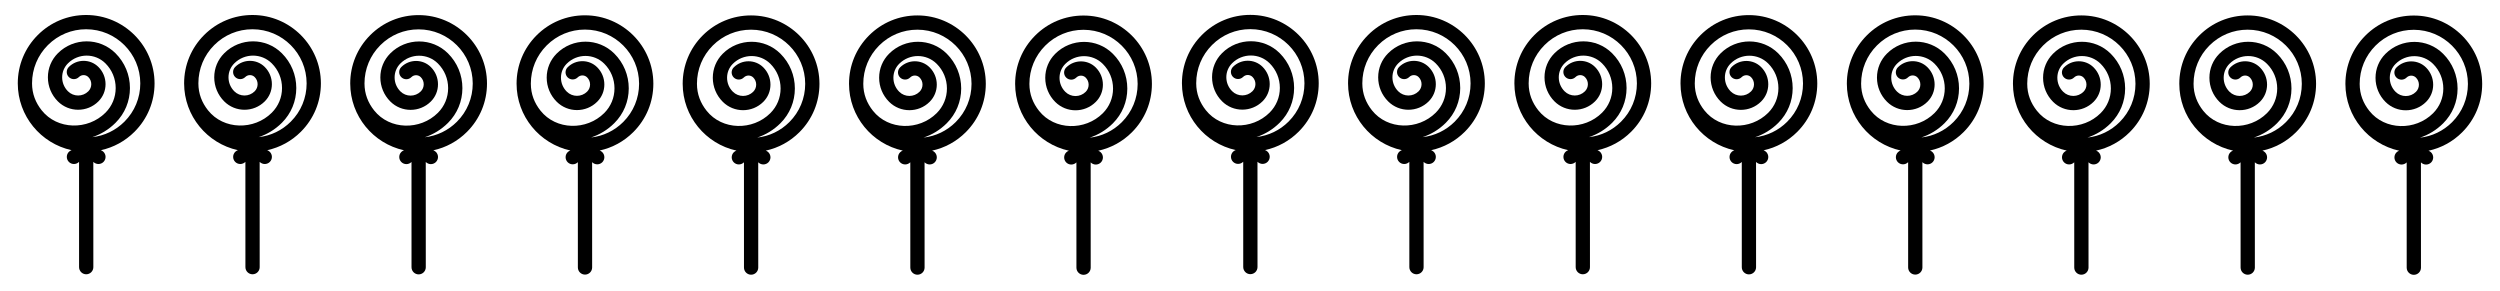
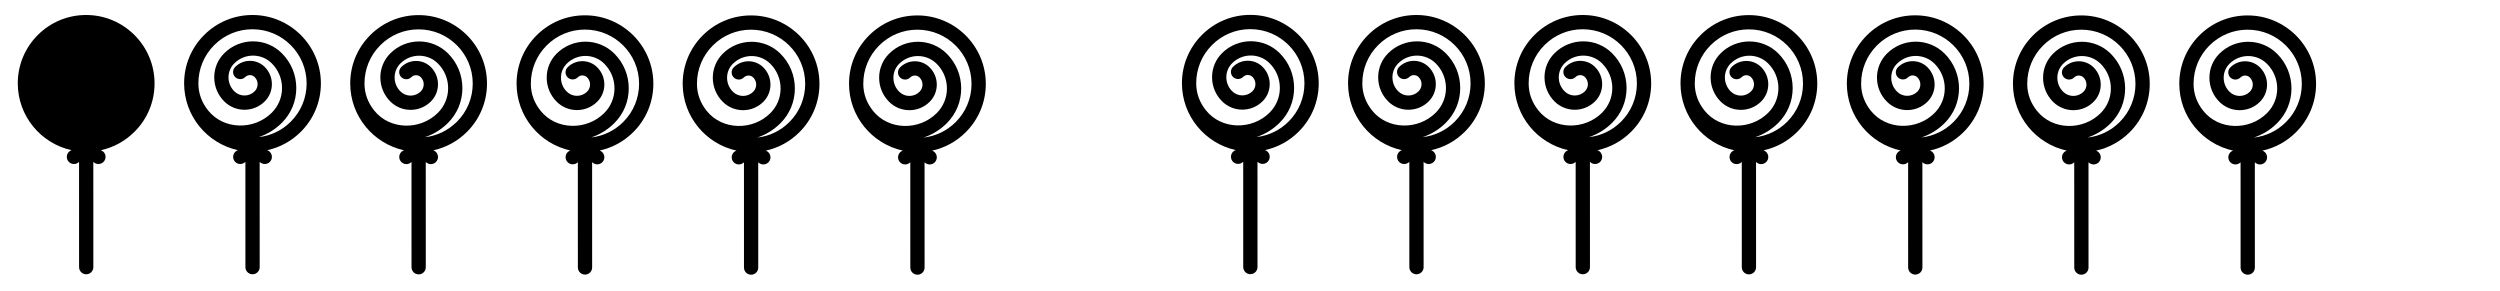
<svg xmlns="http://www.w3.org/2000/svg" xmlns:ns1="http://sodipodi.sourceforge.net/DTD/sodipodi-0.dtd" xmlns:ns2="http://www.inkscape.org/namespaces/inkscape" version="1.1" id="Capa_1" x="0px" y="0px" viewBox="0 0 515 60" xml:space="preserve" ns1:docname="NAPX-J2-03 v1.svg" width="515" height="60" ns2:version="0.92.2 (5c3e80d, 2017-08-06)">
  <defs id="defs994" />
  <ns1:namedview pagecolor="#ffffff" bordercolor="#666666" borderopacity="1" objecttolerance="10" gridtolerance="10" guidetolerance="10" ns2:pageopacity="0" ns2:pageshadow="2" ns2:window-width="1366" ns2:window-height="706" id="namedview992" showgrid="false" showguides="true" ns2:guide-bbox="true" ns2:zoom="0.70710678" ns2:cx="442.19773" ns2:cy="-101.83751" ns2:window-x="-8" ns2:window-y="-8" ns2:window-maximized="1" ns2:current-layer="Capa_1">
    <ns1:guide position="32,2.5" orientation="0,1" id="guide1556" ns2:locked="false" />
  </ns1:namedview>
  <g id="g961" transform="translate(0,-237)" />
  <g id="g963" transform="translate(0,-237)" />
  <g id="g965" transform="translate(0,-237)" />
  <g id="g967" transform="translate(0,-237)" />
  <g id="g969" transform="translate(0,-237)" />
  <g id="g971" transform="translate(0,-237)" />
  <g id="g973" transform="translate(0,-237)" />
  <g id="g975" transform="translate(0,-237)" />
  <g id="g977" transform="translate(0,-237)" />
  <g id="g979" transform="translate(0,-237)" />
  <g id="g981" transform="translate(0,-237)" />
  <g id="g983" transform="translate(0,-237)" />
  <g id="g985" transform="translate(0,-237)" />
  <g id="g987" transform="translate(0,-237)" />
  <g id="g989" transform="translate(0,-237)" />
  <g id="g1651" transform="translate(-34,-238)">
-     <path style="stroke-width:1" ns2:connector-curvature="0" id="path959-5" d="m 51.76,294.5 c 0.406,0 0.773,-0.164 1.039,-0.43 0.266,-0.266 0.43,-0.633 0.43,-1.039 l -0.006,-21.692 c 0.006,0.006 0.011,0.012 0.016,0.018 0.273,0.273 0.65,0.43 1.038,0.431 0.388,-10e-4 0.766,-0.157 1.039,-0.43 0.274,-0.274 0.43,-0.653 0.431,-1.04 -10e-4,-0.388 -0.158,-0.765 -0.431,-1.038 -0.152,-0.152 -0.337,-0.267 -0.537,-0.34 2.608,-0.567 5.003,-1.868 6.935,-3.8 2.66,-2.66 4.125,-6.198 4.124,-9.961 -0.002,-7.768 -6.323,-14.089 -14.091,-14.091 -3.763,-9.1e-4 -7.301,1.464 -9.961,4.124 -2.66,2.66 -4.125,6.198 -4.124,9.961 0.002,6.733 4.753,12.377 11.078,13.762 -0.204,0.073 -0.394,0.188 -0.549,0.343 -0.274,0.274 -0.43,0.652 -0.43,1.039 -0.001,0.388 0.157,0.766 0.43,1.039 0.273,0.273 0.651,0.431 1.039,0.43 0.387,0 0.765,-0.156 1.039,-0.43 0.005,-0.006 0.01,-0.011 0.015,-0.017 l 0.005,21.693 c 3.1e-4,0.811 0.658,1.469 1.47,1.469 z M 40.601,255.171 c -8e-4,-2.978 1.158,-5.777 3.263,-7.882 2.105,-2.105 4.905,-3.264 7.883,-3.263 6.148,0.002 11.151,5.005 11.153,11.153 7.1e-4,2.978 -1.158,5.777 -3.263,7.883 -1.805,1.805 -4.12,2.911 -6.621,3.19 1.751,-0.583 3.396,-1.567 4.787,-2.957 10e-4,-10e-4 0.003,-0.003 0.004,-0.004 1.911,-1.911 2.963,-4.451 2.963,-7.154 -1e-4,-2.706 -1.055,-5.249 -2.971,-7.163 -3.275,-3.272 -8.604,-3.274 -11.878,-0.002 -0.001,10e-4 -0.002,0.002 -0.003,0.003 -1.323,1.323 -2.051,3.081 -2.051,4.951 0,1.873 0.731,3.634 2.057,4.959 2.302,2.3 6.047,2.301 8.35,10e-4 7.8e-4,-7.7e-4 0.002,-10e-4 0.002,-0.002 0.947,-0.947 1.468,-2.205 1.468,-3.543 2e-4,-1.34 -0.522,-2.6 -1.471,-3.548 -1.681,-1.679 -4.414,-1.679 -6.093,-1e-4 -0.574,0.574 -0.574,1.504 0,2.078 0.574,0.574 1.504,0.574 2.078,0 0.534,-0.534 1.403,-0.533 1.938,0.001 0.393,0.392 0.609,0.914 0.609,1.469 -10e-5,0.554 -0.215,1.074 -0.607,1.466 -3e-4,3e-4 -6e-4,6e-4 -9.2e-4,9.2e-4 -1.157,1.156 -3.039,1.155 -4.196,-10e-4 -0.771,-0.77 -1.195,-1.793 -1.195,-2.88 1e-5,-1.085 0.423,-2.106 1.191,-2.874 7.8e-4,-7.8e-4 10e-4,-10e-4 0.002,-0.002 2.129,-2.128 5.595,-2.126 7.725,0.002 1.36,1.358 2.109,3.164 2.109,5.084 -1e-4,1.917 -0.747,3.72 -2.103,5.076 -0.001,10e-4 -0.002,0.002 -0.003,0.003 -3.649,3.646 -9.929,3.553 -13.138,-0.489 -1.249,-1.573 -1.987,-3.404 -1.987,-5.556 z" />
+     <path style="stroke-width:1" ns2:connector-curvature="0" id="path959-5" d="m 51.76,294.5 c 0.406,0 0.773,-0.164 1.039,-0.43 0.266,-0.266 0.43,-0.633 0.43,-1.039 l -0.006,-21.692 c 0.006,0.006 0.011,0.012 0.016,0.018 0.273,0.273 0.65,0.43 1.038,0.431 0.388,-10e-4 0.766,-0.157 1.039,-0.43 0.274,-0.274 0.43,-0.653 0.431,-1.04 -10e-4,-0.388 -0.158,-0.765 -0.431,-1.038 -0.152,-0.152 -0.337,-0.267 -0.537,-0.34 2.608,-0.567 5.003,-1.868 6.935,-3.8 2.66,-2.66 4.125,-6.198 4.124,-9.961 -0.002,-7.768 -6.323,-14.089 -14.091,-14.091 -3.763,-9.1e-4 -7.301,1.464 -9.961,4.124 -2.66,2.66 -4.125,6.198 -4.124,9.961 0.002,6.733 4.753,12.377 11.078,13.762 -0.204,0.073 -0.394,0.188 -0.549,0.343 -0.274,0.274 -0.43,0.652 -0.43,1.039 -0.001,0.388 0.157,0.766 0.43,1.039 0.273,0.273 0.651,0.431 1.039,0.43 0.387,0 0.765,-0.156 1.039,-0.43 0.005,-0.006 0.01,-0.011 0.015,-0.017 l 0.005,21.693 c 3.1e-4,0.811 0.658,1.469 1.47,1.469 z M 40.601,255.171 z" />
    <path style="stroke-width:1" ns2:connector-curvature="0" id="path959-0" d="m 86.026,294.5 c 0.406,0 0.773,-0.164 1.039,-0.43 0.266,-0.266 0.43,-0.633 0.43,-1.039 l -0.006,-21.692 c 0.006,0.006 0.011,0.012 0.016,0.018 0.273,0.273 0.65,0.43 1.038,0.431 0.388,-0.001 0.766,-0.157 1.039,-0.43 0.274,-0.274 0.43,-0.653 0.431,-1.04 -0.001,-0.388 -0.158,-0.765 -0.431,-1.038 -0.152,-0.152 -0.337,-0.267 -0.537,-0.34 2.608,-0.567 5.003,-1.868 6.935,-3.8 2.66,-2.66 4.125,-6.198 4.124,-9.961 -0.002,-7.768 -6.323,-14.089 -14.091,-14.091 -3.763,-9.1e-4 -7.301,1.464 -9.961,4.124 -2.66,2.66 -4.125,6.198 -4.124,9.961 0.002,6.733 4.753,12.377 11.078,13.762 -0.204,0.073 -0.394,0.188 -0.549,0.343 -0.274,0.274 -0.43,0.652 -0.43,1.039 -0.001,0.388 0.157,0.766 0.43,1.039 0.273,0.273 0.651,0.431 1.039,0.43 0.387,0 0.765,-0.156 1.039,-0.43 0.005,-0.006 0.01,-0.011 0.016,-0.017 l 0.005,21.693 c 3.01e-4,0.811 0.658,1.469 1.47,1.469 z M 74.867,255.171 c -8.06e-4,-2.978 1.158,-5.777 3.263,-7.882 2.105,-2.105 4.905,-3.264 7.883,-3.263 6.148,0.002 11.151,5.005 11.153,11.153 7.06e-4,2.978 -1.158,5.777 -3.263,7.883 -1.805,1.805 -4.12,2.911 -6.621,3.19 1.751,-0.583 3.396,-1.567 4.787,-2.957 0.001,-0.001 0.003,-0.003 0.004,-0.004 1.911,-1.911 2.963,-4.451 2.963,-7.154 -9.6e-5,-2.706 -1.055,-5.249 -2.971,-7.163 -3.275,-3.272 -8.604,-3.274 -11.878,-0.002 -0.001,10e-4 -0.002,0.002 -0.003,0.003 -1.323,1.323 -2.051,3.081 -2.051,4.951 -2e-6,1.873 0.731,3.634 2.057,4.959 2.302,2.3 6.047,2.301 8.35,0.001 7.78e-4,-7.7e-4 0.002,-0.001 0.002,-0.002 0.947,-0.947 1.468,-2.205 1.468,-3.543 2.04e-4,-1.34 -0.522,-2.6 -1.471,-3.548 -1.681,-1.679 -4.414,-1.679 -6.093,-1e-4 -0.574,0.574 -0.574,1.504 2e-6,2.078 0.574,0.574 1.504,0.574 2.078,0 0.534,-0.534 1.403,-0.533 1.938,10e-4 0.393,0.392 0.609,0.914 0.609,1.469 -1.04e-4,0.554 -0.215,1.074 -0.607,1.466 -3.02e-4,3e-4 -6.04e-4,6e-4 -9.19e-4,9.2e-4 -1.157,1.156 -3.039,1.155 -4.196,-0.001 -0.771,-0.77 -1.195,-1.793 -1.195,-2.88 3e-6,-1.085 0.423,-2.106 1.191,-2.874 7.78e-4,-7.8e-4 0.001,-10e-4 0.002,-0.002 2.129,-2.128 5.595,-2.126 7.725,0.002 1.36,1.358 2.109,3.164 2.109,5.084 -9.9e-5,1.917 -0.747,3.72 -2.103,5.076 -0.001,0.001 -0.002,0.002 -0.003,0.003 -3.649,3.646 -9.929,3.553 -13.138,-0.489 -1.249,-1.573 -1.987,-3.404 -1.987,-5.556 z" />
    <path style="stroke-width:1" ns2:connector-curvature="0" id="path959-5-3" d="m 120.244,294.522 c 0.406,0 0.773,-0.164 1.039,-0.43 0.266,-0.266 0.43,-0.633 0.43,-1.039 l -0.006,-21.692 c 0.006,0.006 0.011,0.012 0.016,0.018 0.273,0.273 0.65,0.43 1.038,0.431 0.388,-0.001 0.766,-0.157 1.039,-0.43 0.274,-0.274 0.43,-0.653 0.431,-1.04 -0.001,-0.388 -0.158,-0.765 -0.431,-1.038 -0.152,-0.152 -0.337,-0.267 -0.537,-0.34 2.608,-0.567 5.003,-1.868 6.935,-3.8 2.66,-2.66 4.125,-6.198 4.124,-9.961 -0.002,-7.768 -6.323,-14.089 -14.091,-14.091 -3.763,-9.1e-4 -7.301,1.464 -9.961,4.124 -2.66,2.66 -4.125,6.198 -4.124,9.961 0.002,6.733 4.753,12.377 11.078,13.762 -0.204,0.073 -0.394,0.188 -0.549,0.343 -0.274,0.274 -0.43,0.652 -0.43,1.039 -0.001,0.388 0.157,0.766 0.43,1.039 0.273,0.273 0.651,0.431 1.039,0.43 0.387,0 0.765,-0.156 1.039,-0.43 0.005,-0.006 0.01,-0.011 0.015,-0.017 l 0.005,21.693 c 3.1e-4,0.811 0.658,1.469 1.47,1.469 z m -11.159,-39.329 c -8e-4,-2.978 1.158,-5.777 3.263,-7.882 2.105,-2.105 4.905,-3.264 7.883,-3.263 6.148,0.002 11.151,5.005 11.153,11.153 7.1e-4,2.978 -1.158,5.777 -3.263,7.883 -1.805,1.805 -4.12,2.911 -6.621,3.19 1.751,-0.583 3.396,-1.567 4.787,-2.957 0.001,-0.001 0.003,-0.003 0.004,-0.004 1.911,-1.911 2.963,-4.451 2.963,-7.154 -1e-4,-2.706 -1.055,-5.249 -2.971,-7.163 -3.275,-3.272 -8.604,-3.274 -11.878,-0.002 -0.001,0.001 -0.002,0.002 -0.003,0.003 -1.323,1.323 -2.051,3.081 -2.051,4.951 0,1.873 0.731,3.634 2.057,4.959 2.302,2.3 6.047,2.301 8.35,0.001 7.8e-4,-7.7e-4 0.002,-0.001 0.002,-0.002 0.947,-0.947 1.468,-2.205 1.468,-3.543 2e-4,-1.34 -0.522,-2.6 -1.471,-3.548 -1.681,-1.679 -4.414,-1.679 -6.093,-1e-4 -0.574,0.574 -0.574,1.504 0,2.078 0.574,0.574 1.504,0.574 2.078,0 0.534,-0.534 1.403,-0.533 1.938,0.001 0.393,0.392 0.609,0.914 0.609,1.469 -1e-4,0.554 -0.215,1.074 -0.607,1.466 -3e-4,3e-4 -6e-4,6e-4 -9.2e-4,9.2e-4 -1.157,1.156 -3.039,1.155 -4.196,-10e-4 -0.771,-0.77 -1.195,-1.793 -1.195,-2.88 1e-5,-1.085 0.423,-2.106 1.191,-2.874 7.8e-4,-7.8e-4 0.001,-0.001 0.002,-0.002 2.129,-2.128 5.595,-2.126 7.725,0.002 1.36,1.358 2.109,3.164 2.109,5.084 -1e-4,1.917 -0.747,3.72 -2.103,5.076 -0.001,0.001 -0.002,0.002 -0.003,0.003 -3.649,3.646 -9.929,3.553 -13.138,-0.489 -1.249,-1.573 -1.987,-3.404 -1.987,-5.556 z" />
    <path style="stroke-width:1" ns2:connector-curvature="0" id="path959-05" d="m 154.512,294.566 c 0.406,0 0.773,-0.164 1.039,-0.43 0.266,-0.266 0.43,-0.633 0.43,-1.039 L 155.975,271.404 c 0.006,0.006 0.011,0.012 0.016,0.018 0.273,0.273 0.65,0.43 1.038,0.431 0.388,-0.001 0.766,-0.157 1.039,-0.43 0.274,-0.274 0.43,-0.653 0.431,-1.04 -10e-4,-0.388 -0.158,-0.765 -0.431,-1.038 -0.152,-0.152 -0.337,-0.267 -0.537,-0.34 2.608,-0.567 5.003,-1.868 6.935,-3.8 2.66,-2.66 4.125,-6.198 4.124,-9.961 -0.002,-7.768 -6.323,-14.089 -14.091,-14.091 -3.763,-9.1e-4 -7.301,1.464 -9.961,4.124 -2.66,2.66 -4.125,6.198 -4.124,9.961 0.002,6.733 4.753,12.377 11.078,13.762 -0.204,0.073 -0.394,0.188 -0.549,0.343 -0.274,0.274 -0.43,0.652 -0.43,1.039 -0.001,0.388 0.157,0.766 0.43,1.039 0.273,0.273 0.651,0.431 1.039,0.43 0.387,0 0.765,-0.156 1.039,-0.43 0.005,-0.006 0.01,-0.011 0.015,-0.017 l 0.005,21.693 c 3e-4,0.811 0.658,1.469 1.47,1.469 z m -11.159,-39.329 c -8.1e-4,-2.978 1.158,-5.777 3.263,-7.882 2.105,-2.105 4.905,-3.264 7.883,-3.263 6.148,0.002 11.151,5.005 11.153,11.153 7e-4,2.978 -1.158,5.777 -3.263,7.883 -1.805,1.805 -4.12,2.911 -6.621,3.19 1.751,-0.583 3.396,-1.567 4.787,-2.957 0.001,-10e-4 0.003,-0.003 0.004,-0.004 1.911,-1.911 2.963,-4.451 2.963,-7.154 -9e-5,-2.706 -1.055,-5.249 -2.971,-7.163 -3.275,-3.272 -8.604,-3.274 -11.878,-0.002 -0.001,0.001 -0.002,0.002 -0.003,0.003 -1.323,1.323 -2.051,3.081 -2.051,4.951 0,1.873 0.731,3.634 2.057,4.959 2.302,2.3 6.047,2.301 8.35,0.001 7.8e-4,-7.7e-4 0.001,-0.001 0.002,-0.002 0.947,-0.947 1.468,-2.205 1.468,-3.543 2.1e-4,-1.34 -0.522,-2.6 -1.471,-3.548 -1.681,-1.679 -4.414,-1.679 -6.093,-1e-4 -0.574,0.574 -0.574,1.504 0,2.078 0.574,0.574 1.504,0.574 2.078,0 0.534,-0.534 1.403,-0.533 1.938,0.001 0.393,0.392 0.609,0.914 0.609,1.469 -1.1e-4,0.554 -0.215,1.074 -0.607,1.466 -3e-4,3e-4 -6.1e-4,6e-4 -9.2e-4,9.2e-4 -1.157,1.156 -3.039,1.155 -4.196,-0.001 -0.771,-0.77 -1.195,-1.793 -1.195,-2.88 0,-1.085 0.423,-2.106 1.191,-2.874 7.7e-4,-7.8e-4 0.001,-0.001 0.002,-0.002 2.129,-2.128 5.595,-2.126 7.725,0.002 1.36,1.358 2.109,3.164 2.109,5.084 -1e-4,1.917 -0.747,3.72 -2.103,5.076 -0.001,10e-4 -0.002,0.002 -0.003,0.003 -3.649,3.646 -9.929,3.553 -13.138,-0.489 -1.249,-1.573 -1.987,-3.404 -1.987,-5.556 z" />
    <path style="stroke-width:1" ns2:connector-curvature="0" id="path959-5-0" d="m 188.731,294.588 c 0.406,0 0.773,-0.164 1.039,-0.43 0.266,-0.266 0.43,-0.633 0.43,-1.039 l -0.006,-21.692 c 0.006,0.006 0.011,0.012 0.016,0.018 0.273,0.273 0.65,0.43 1.038,0.431 0.388,-0.001 0.766,-0.157 1.039,-0.43 0.274,-0.274 0.43,-0.653 0.431,-1.04 -0.001,-0.388 -0.158,-0.765 -0.431,-1.038 -0.152,-0.152 -0.337,-0.267 -0.537,-0.34 2.608,-0.567 5.003,-1.868 6.935,-3.8 2.66,-2.66 4.125,-6.198 4.124,-9.961 -0.002,-7.768 -6.323,-14.089 -14.091,-14.091 -3.763,-9.1e-4 -7.301,1.464 -9.961,4.124 -2.66,2.66 -4.125,6.198 -4.124,9.961 0.002,6.733 4.753,12.377 11.078,13.762 -0.204,0.073 -0.394,0.188 -0.549,0.343 -0.274,0.274 -0.43,0.652 -0.43,1.039 -0.001,0.388 0.157,0.766 0.43,1.039 0.273,0.273 0.651,0.431 1.039,0.43 0.387,0 0.765,-0.156 1.039,-0.43 0.005,-0.006 0.01,-0.011 0.015,-0.017 l 0.005,21.693 c 3.1e-4,0.811 0.658,1.469 1.47,1.469 z m -11.159,-39.329 c -8e-4,-2.978 1.158,-5.777 3.263,-7.882 2.105,-2.105 4.905,-3.264 7.883,-3.263 6.148,0.002 11.151,5.005 11.153,11.153 7.1e-4,2.978 -1.158,5.777 -3.263,7.883 -1.805,1.805 -4.12,2.911 -6.621,3.19 1.751,-0.583 3.396,-1.567 4.787,-2.957 10e-4,-10e-4 0.003,-0.003 0.004,-0.004 1.911,-1.911 2.963,-4.451 2.963,-7.154 -1e-4,-2.706 -1.055,-5.249 -2.971,-7.163 -3.275,-3.272 -8.604,-3.274 -11.878,-0.002 -0.001,0.001 -0.002,0.002 -0.003,0.003 -1.323,1.323 -2.051,3.081 -2.051,4.951 0,1.873 0.731,3.634 2.057,4.959 2.302,2.3 6.047,2.301 8.35,0.001 7.8e-4,-7.7e-4 0.002,-0.001 0.002,-0.002 0.947,-0.947 1.468,-2.205 1.468,-3.543 2e-4,-1.34 -0.522,-2.6 -1.471,-3.548 -1.681,-1.679 -4.414,-1.679 -6.093,-1e-4 -0.574,0.574 -0.574,1.504 0,2.078 0.574,0.574 1.504,0.574 2.078,0 0.534,-0.534 1.403,-0.533 1.938,0.001 0.393,0.392 0.609,0.914 0.609,1.469 -10e-5,0.554 -0.215,1.074 -0.607,1.466 -3e-4,3e-4 -6e-4,6e-4 -9.2e-4,9.2e-4 -1.157,1.156 -3.039,1.155 -4.196,-0.001 -0.771,-0.77 -1.195,-1.793 -1.195,-2.88 1e-5,-1.085 0.423,-2.106 1.191,-2.874 7.8e-4,-7.8e-4 10e-4,-0.001 0.002,-0.002 2.129,-2.128 5.595,-2.126 7.725,0.002 1.36,1.358 2.109,3.164 2.109,5.084 -1e-4,1.917 -0.747,3.72 -2.103,5.076 -0.001,10e-4 -0.002,0.002 -0.003,0.003 -3.649,3.646 -9.929,3.553 -13.138,-0.489 -1.249,-1.573 -1.987,-3.404 -1.987,-5.556 z" />
    <path style="stroke-width:1" ns2:connector-curvature="0" id="path959-0-5" d="m 222.997,294.589 c 0.406,0 0.773,-0.164 1.039,-0.43 0.266,-0.266 0.43,-0.633 0.43,-1.039 l -0.006,-21.692 c 0.006,0.006 0.011,0.012 0.016,0.018 0.273,0.273 0.65,0.43 1.038,0.431 0.388,-10e-4 0.766,-0.157 1.039,-0.43 0.274,-0.274 0.43,-0.653 0.431,-1.04 -0.001,-0.388 -0.158,-0.765 -0.431,-1.038 -0.152,-0.152 -0.337,-0.267 -0.537,-0.34 2.608,-0.567 5.003,-1.868 6.935,-3.8 2.66,-2.66 4.125,-6.198 4.124,-9.961 -0.002,-7.768 -6.323,-14.089 -14.091,-14.091 -3.763,-9.1e-4 -7.301,1.464 -9.961,4.124 -2.66,2.66 -4.125,6.198 -4.124,9.961 0.002,6.733 4.753,12.377 11.078,13.762 -0.204,0.073 -0.394,0.188 -0.549,0.343 -0.274,0.274 -0.43,0.652 -0.43,1.039 -0.001,0.388 0.157,0.766 0.43,1.039 0.273,0.273 0.651,0.431 1.039,0.43 0.387,0 0.765,-0.156 1.039,-0.43 0.005,-0.006 0.01,-0.011 0.015,-0.017 l 0.005,21.693 c 3e-4,0.811 0.658,1.469 1.47,1.469 z M 211.837,255.26 c -8.1e-4,-2.978 1.158,-5.777 3.263,-7.882 2.105,-2.105 4.905,-3.264 7.883,-3.263 6.148,0.002 11.151,5.005 11.153,11.153 7e-4,2.978 -1.158,5.777 -3.263,7.883 -1.805,1.805 -4.12,2.911 -6.621,3.19 1.751,-0.583 3.396,-1.567 4.787,-2.957 0.001,-0.001 0.003,-0.003 0.004,-0.004 1.911,-1.911 2.963,-4.451 2.963,-7.154 -9e-5,-2.706 -1.055,-5.249 -2.971,-7.163 -3.275,-3.272 -8.604,-3.274 -11.878,-0.002 -10e-4,0.001 -0.002,0.002 -0.003,0.003 -1.323,1.323 -2.051,3.081 -2.051,4.951 0,1.873 0.731,3.634 2.057,4.959 2.302,2.3 6.047,2.301 8.35,10e-4 7.8e-4,-7.7e-4 0.001,-10e-4 0.002,-0.002 0.947,-0.947 1.468,-2.205 1.468,-3.543 2.1e-4,-1.34 -0.522,-2.6 -1.471,-3.548 -1.681,-1.679 -4.414,-1.679 -6.093,-10e-5 -0.574,0.574 -0.574,1.504 0,2.078 0.574,0.574 1.504,0.574 2.078,0 0.534,-0.534 1.403,-0.533 1.938,0.001 0.393,0.392 0.609,0.914 0.609,1.469 -1.1e-4,0.554 -0.215,1.074 -0.607,1.466 -3.1e-4,3e-4 -6.1e-4,6e-4 -9.2e-4,9.2e-4 -1.157,1.156 -3.039,1.155 -4.196,-10e-4 -0.771,-0.77 -1.195,-1.793 -1.195,-2.88 0,-1.085 0.423,-2.106 1.191,-2.874 7.7e-4,-7.8e-4 0.001,-0.001 0.002,-0.002 2.129,-2.128 5.595,-2.126 7.725,0.002 1.36,1.358 2.109,3.164 2.109,5.084 -9e-5,1.917 -0.747,3.72 -2.103,5.076 -0.001,0.001 -0.002,0.002 -0.003,0.003 -3.649,3.646 -9.929,3.553 -13.138,-0.489 -1.249,-1.573 -1.987,-3.404 -1.987,-5.556 z" />
-     <path style="stroke-width:1" ns2:connector-curvature="0" id="path959-5-3-6" d="m 257.215,294.611 c 0.406,0 0.773,-0.164 1.039,-0.43 0.266,-0.266 0.43,-0.633 0.43,-1.039 l -0.006,-21.692 c 0.006,0.006 0.011,0.012 0.016,0.018 0.273,0.273 0.65,0.43 1.038,0.431 0.388,-10e-4 0.766,-0.157 1.039,-0.43 0.274,-0.274 0.43,-0.653 0.431,-1.04 -0.001,-0.388 -0.158,-0.765 -0.431,-1.038 -0.152,-0.152 -0.337,-0.267 -0.537,-0.34 2.608,-0.567 5.003,-1.868 6.935,-3.8 2.66,-2.66 4.125,-6.198 4.124,-9.961 -0.002,-7.768 -6.323,-14.089 -14.091,-14.091 -3.763,-9.1e-4 -7.301,1.464 -9.961,4.124 -2.66,2.66 -4.125,6.198 -4.124,9.961 0.002,6.733 4.753,12.377 11.078,13.762 -0.204,0.073 -0.394,0.188 -0.549,0.343 -0.274,0.274 -0.43,0.652 -0.43,1.039 -0.001,0.388 0.157,0.766 0.43,1.039 0.273,0.273 0.651,0.431 1.039,0.43 0.387,0 0.765,-0.156 1.039,-0.43 0.005,-0.006 0.01,-0.011 0.015,-0.017 l 0.005,21.693 c 3.1e-4,0.811 0.658,1.469 1.47,1.469 z m -11.159,-39.329 c -8e-4,-2.978 1.158,-5.777 3.263,-7.882 2.105,-2.105 4.905,-3.264 7.883,-3.263 6.148,0.002 11.151,5.005 11.153,11.153 7.1e-4,2.978 -1.158,5.777 -3.263,7.883 -1.805,1.805 -4.12,2.911 -6.621,3.19 1.751,-0.583 3.396,-1.567 4.787,-2.957 0.001,-10e-4 0.003,-0.003 0.004,-0.004 1.911,-1.911 2.963,-4.451 2.963,-7.154 -1e-4,-2.706 -1.055,-5.249 -2.971,-7.163 -3.275,-3.272 -8.604,-3.274 -11.878,-0.002 -0.001,0.001 -0.002,0.002 -0.003,0.003 -1.323,1.323 -2.051,3.081 -2.051,4.951 0,1.873 0.731,3.634 2.057,4.959 2.302,2.3 6.047,2.301 8.35,10e-4 7.8e-4,-7.7e-4 0.002,-10e-4 0.002,-0.002 0.947,-0.947 1.468,-2.205 1.468,-3.543 2e-4,-1.34 -0.522,-2.6 -1.471,-3.548 -1.681,-1.679 -4.414,-1.679 -6.093,-1e-4 -0.574,0.574 -0.574,1.504 0,2.078 0.574,0.574 1.504,0.574 2.078,0 0.534,-0.534 1.403,-0.533 1.938,0.001 0.393,0.392 0.609,0.914 0.609,1.469 -10e-5,0.554 -0.215,1.074 -0.607,1.466 -3e-4,3e-4 -6e-4,6e-4 -9.2e-4,9.2e-4 -1.157,1.156 -3.039,1.155 -4.196,-10e-4 -0.771,-0.77 -1.195,-1.793 -1.195,-2.88 1e-5,-1.085 0.423,-2.106 1.191,-2.874 7.8e-4,-7.8e-4 0.001,-0.001 0.002,-0.002 2.129,-2.128 5.595,-2.126 7.725,0.002 1.36,1.358 2.109,3.164 2.109,5.084 -10e-5,1.917 -0.747,3.72 -2.103,5.076 -10e-4,10e-4 -0.002,0.002 -0.003,0.003 -3.649,3.646 -9.929,3.553 -13.138,-0.489 -1.249,-1.573 -1.987,-3.404 -1.987,-5.556 z" />
    <path style="stroke-width:1" ns2:connector-curvature="0" id="path959-1" d="m 291.577,294.477 c 0.406,0 0.773,-0.164 1.039,-0.43 0.266,-0.266 0.43,-0.633 0.43,-1.039 l -0.006,-21.692 c 0.006,0.006 0.011,0.012 0.016,0.018 0.273,0.273 0.65,0.43 1.038,0.431 0.388,-10e-4 0.766,-0.157 1.039,-0.43 0.274,-0.274 0.43,-0.653 0.431,-1.04 -10e-4,-0.388 -0.158,-0.765 -0.431,-1.038 -0.152,-0.152 -0.337,-0.267 -0.537,-0.34 2.608,-0.567 5.003,-1.868 6.935,-3.8 2.66,-2.66 4.125,-6.198 4.124,-9.961 -0.002,-7.768 -6.323,-14.089 -14.091,-14.091 -3.763,-9.1e-4 -7.301,1.464 -9.961,4.124 -2.66,2.66 -4.125,6.198 -4.124,9.961 0.002,6.733 4.753,12.377 11.078,13.762 -0.204,0.073 -0.394,0.188 -0.549,0.343 -0.274,0.274 -0.43,0.652 -0.43,1.039 -10e-4,0.388 0.157,0.766 0.43,1.039 0.273,0.273 0.651,0.431 1.039,0.43 0.387,0 0.765,-0.156 1.039,-0.43 0.006,-0.006 0.01,-0.011 0.015,-0.017 l 0.005,21.693 c 3e-4,0.811 0.658,1.469 1.47,1.469 z m -11.159,-39.329 c -8e-4,-2.978 1.158,-5.777 3.263,-7.882 2.105,-2.105 4.905,-3.264 7.883,-3.263 6.148,0.002 11.151,5.005 11.153,11.153 7.1e-4,2.978 -1.158,5.777 -3.263,7.883 -1.805,1.805 -4.12,2.911 -6.621,3.19 1.751,-0.583 3.396,-1.567 4.787,-2.957 10e-4,-10e-4 0.003,-0.003 0.004,-0.004 1.911,-1.911 2.963,-4.451 2.963,-7.154 -10e-5,-2.706 -1.055,-5.249 -2.971,-7.163 -3.275,-3.272 -8.604,-3.274 -11.878,-0.002 -10e-4,0.001 -0.002,0.002 -0.003,0.003 -1.323,1.323 -2.051,3.081 -2.051,4.951 0,1.873 0.731,3.634 2.057,4.959 2.302,2.3 6.047,2.301 8.35,10e-4 7.7e-4,-7.7e-4 10e-4,-10e-4 0.002,-0.002 0.947,-0.947 1.468,-2.205 1.468,-3.543 2e-4,-1.34 -0.522,-2.6 -1.471,-3.548 -1.681,-1.679 -4.414,-1.679 -6.093,-1e-4 -0.574,0.574 -0.574,1.504 0,2.078 0.574,0.574 1.504,0.574 2.078,0 0.534,-0.534 1.403,-0.533 1.938,10e-4 0.393,0.392 0.609,0.914 0.609,1.469 -1e-4,0.554 -0.215,1.074 -0.607,1.466 -3e-4,3e-4 -6e-4,6e-4 -9.2e-4,9.2e-4 -1.157,1.156 -3.039,1.155 -4.196,-10e-4 -0.771,-0.77 -1.195,-1.793 -1.195,-2.88 1e-5,-1.085 0.423,-2.106 1.191,-2.874 7.8e-4,-7.8e-4 0.001,-0.001 0.002,-0.002 2.129,-2.128 5.595,-2.126 7.725,0.002 1.36,1.358 2.109,3.164 2.109,5.084 -10e-5,1.917 -0.747,3.72 -2.103,5.076 -0.001,10e-4 -0.002,0.002 -0.003,0.003 -3.649,3.646 -9.929,3.553 -13.138,-0.489 -1.249,-1.573 -1.987,-3.404 -1.987,-5.556 z" />
    <path style="stroke-width:1" ns2:connector-curvature="0" id="path959-5-5" d="m 325.796,294.5 c 0.406,0 0.773,-0.164 1.039,-0.43 0.266,-0.266 0.43,-0.633 0.43,-1.039 l -0.006,-21.692 c 0.006,0.006 0.011,0.012 0.016,0.018 0.273,0.273 0.65,0.43 1.038,0.431 0.388,-10e-4 0.766,-0.157 1.039,-0.43 0.274,-0.274 0.43,-0.653 0.431,-1.04 -10e-4,-0.388 -0.158,-0.765 -0.431,-1.038 -0.152,-0.152 -0.337,-0.267 -0.537,-0.34 2.608,-0.567 5.003,-1.868 6.935,-3.8 2.66,-2.66 4.125,-6.198 4.124,-9.961 -0.002,-7.768 -6.323,-14.089 -14.091,-14.091 -3.763,-9.1e-4 -7.301,1.464 -9.961,4.124 -2.66,2.66 -4.125,6.198 -4.124,9.961 0.002,6.733 4.753,12.377 11.078,13.762 -0.204,0.073 -0.394,0.188 -0.549,0.343 -0.274,0.274 -0.43,0.652 -0.43,1.039 -10e-4,0.388 0.157,0.766 0.43,1.039 0.273,0.273 0.651,0.431 1.039,0.43 0.387,0 0.765,-0.156 1.039,-0.43 0.005,-0.006 0.01,-0.011 0.015,-0.017 l 0.005,21.693 c 3.1e-4,0.811 0.658,1.469 1.47,1.469 z m -11.159,-39.329 c -8e-4,-2.978 1.158,-5.777 3.263,-7.882 2.105,-2.105 4.905,-3.264 7.883,-3.263 6.148,0.002 11.151,5.005 11.153,11.153 7.1e-4,2.978 -1.158,5.777 -3.263,7.883 -1.805,1.805 -4.12,2.911 -6.621,3.19 1.751,-0.583 3.396,-1.567 4.787,-2.957 0.001,-10e-4 0.003,-0.003 0.004,-0.004 1.911,-1.911 2.963,-4.451 2.963,-7.154 -10e-5,-2.706 -1.055,-5.249 -2.971,-7.163 -3.275,-3.272 -8.604,-3.274 -11.878,-0.002 -10e-4,10e-4 -0.002,0.002 -0.003,0.003 -1.323,1.323 -2.051,3.081 -2.051,4.951 0,1.873 0.731,3.634 2.057,4.959 2.302,2.3 6.047,2.301 8.35,10e-4 7.8e-4,-7.7e-4 0.002,-10e-4 0.002,-0.002 0.947,-0.947 1.468,-2.205 1.468,-3.543 2e-4,-1.34 -0.522,-2.6 -1.471,-3.548 -1.681,-1.679 -4.414,-1.679 -6.093,-1e-4 -0.574,0.574 -0.574,1.504 0,2.078 0.574,0.574 1.504,0.574 2.078,0 0.534,-0.534 1.403,-0.533 1.938,0.001 0.393,0.392 0.609,0.914 0.609,1.469 -10e-5,0.554 -0.215,1.074 -0.607,1.466 -3e-4,3e-4 -6e-4,6e-4 -9.2e-4,9.2e-4 -1.157,1.156 -3.039,1.155 -4.196,-10e-4 -0.771,-0.77 -1.195,-1.793 -1.195,-2.88 1e-5,-1.085 0.423,-2.106 1.191,-2.874 7.8e-4,-7.8e-4 10e-4,-10e-4 0.002,-0.002 2.129,-2.128 5.595,-2.126 7.725,0.002 1.36,1.358 2.109,3.164 2.109,5.084 -10e-5,1.917 -0.747,3.72 -2.103,5.076 -10e-4,10e-4 -0.002,0.002 -0.003,0.003 -3.649,3.646 -9.929,3.553 -13.138,-0.489 -1.249,-1.573 -1.987,-3.404 -1.987,-5.556 z" />
    <path style="stroke-width:1" ns2:connector-curvature="0" id="path959-0-0" d="m 360.062,294.5 c 0.406,0 0.773,-0.164 1.039,-0.43 0.266,-0.266 0.43,-0.633 0.43,-1.039 l -0.006,-21.692 c 0.006,0.006 0.011,0.012 0.016,0.018 0.273,0.273 0.65,0.43 1.038,0.431 0.388,-0.001 0.766,-0.157 1.039,-0.43 0.274,-0.274 0.43,-0.653 0.431,-1.04 -0.001,-0.388 -0.158,-0.765 -0.431,-1.038 -0.152,-0.152 -0.337,-0.267 -0.537,-0.34 2.608,-0.567 5.003,-1.868 6.935,-3.8 2.66,-2.66 4.125,-6.198 4.124,-9.961 -0.002,-7.768 -6.323,-14.089 -14.091,-14.091 -3.763,-9.1e-4 -7.301,1.464 -9.961,4.124 -2.66,2.66 -4.125,6.198 -4.124,9.961 0.002,6.733 4.753,12.377 11.078,13.762 -0.204,0.073 -0.394,0.188 -0.549,0.343 -0.274,0.274 -0.43,0.652 -0.43,1.039 -0.001,0.388 0.157,0.766 0.43,1.039 0.273,0.273 0.651,0.431 1.039,0.43 0.387,0 0.765,-0.156 1.039,-0.43 0.005,-0.006 0.01,-0.011 0.015,-0.017 l 0.005,21.693 c 3.1e-4,0.811 0.658,1.469 1.47,1.469 z M 348.903,255.171 c -8.1e-4,-2.978 1.158,-5.777 3.263,-7.882 2.105,-2.105 4.905,-3.264 7.883,-3.263 6.148,0.002 11.151,5.005 11.153,11.153 7.1e-4,2.978 -1.158,5.777 -3.263,7.883 -1.805,1.805 -4.12,2.911 -6.621,3.19 1.751,-0.583 3.396,-1.567 4.787,-2.957 10e-4,-0.001 0.003,-0.003 0.004,-0.004 1.911,-1.911 2.963,-4.451 2.963,-7.154 -1e-4,-2.706 -1.055,-5.249 -2.971,-7.163 -3.275,-3.272 -8.604,-3.274 -11.878,-0.002 -0.001,10e-4 -0.002,0.002 -0.003,0.003 -1.323,1.323 -2.051,3.081 -2.051,4.951 0,1.873 0.731,3.634 2.057,4.959 2.302,2.3 6.047,2.301 8.35,0.001 7.8e-4,-7.7e-4 0.002,-0.001 0.002,-0.002 0.947,-0.947 1.468,-2.205 1.468,-3.543 2e-4,-1.34 -0.522,-2.6 -1.471,-3.548 -1.681,-1.679 -4.414,-1.679 -6.093,-1e-4 -0.574,0.574 -0.574,1.504 0,2.078 0.574,0.574 1.504,0.574 2.078,0 0.534,-0.534 1.403,-0.533 1.938,10e-4 0.393,0.392 0.609,0.914 0.609,1.469 -10e-5,0.554 -0.215,1.074 -0.607,1.466 -3e-4,3e-4 -6e-4,6e-4 -9.2e-4,9.2e-4 -1.157,1.156 -3.039,1.155 -4.196,-0.001 -0.771,-0.77 -1.195,-1.793 -1.195,-2.88 0,-1.085 0.423,-2.106 1.191,-2.874 7.8e-4,-7.8e-4 10e-4,-10e-4 0.002,-0.002 2.129,-2.128 5.595,-2.126 7.725,0.002 1.36,1.358 2.109,3.164 2.109,5.084 -1e-4,1.917 -0.747,3.72 -2.103,5.076 -10e-4,0.001 -0.002,0.002 -0.003,0.003 -3.649,3.646 -9.929,3.553 -13.138,-0.489 -1.249,-1.573 -1.987,-3.404 -1.987,-5.556 z" />
    <path style="stroke-width:1" ns2:connector-curvature="0" id="path959-5-3-69" d="m 394.281,294.522 c 0.406,0 0.773,-0.164 1.039,-0.43 0.266,-0.266 0.43,-0.633 0.43,-1.039 l -0.006,-21.692 c 0.006,0.006 0.011,0.012 0.016,0.018 0.273,0.273 0.65,0.43 1.038,0.431 0.388,-0.001 0.766,-0.157 1.039,-0.43 0.274,-0.274 0.43,-0.653 0.431,-1.04 -10e-4,-0.388 -0.158,-0.765 -0.431,-1.038 -0.152,-0.152 -0.337,-0.267 -0.537,-0.34 2.608,-0.567 5.003,-1.868 6.935,-3.8 2.66,-2.66 4.125,-6.198 4.124,-9.961 -0.002,-7.768 -6.323,-14.089 -14.091,-14.091 -3.763,-9.1e-4 -7.301,1.464 -9.961,4.124 -2.66,2.66 -4.125,6.198 -4.124,9.961 0.002,6.733 4.753,12.377 11.078,13.762 -0.204,0.073 -0.394,0.188 -0.549,0.343 -0.274,0.274 -0.43,0.652 -0.43,1.039 -10e-4,0.388 0.157,0.766 0.43,1.039 0.273,0.273 0.651,0.431 1.039,0.43 0.387,0 0.765,-0.156 1.039,-0.43 0.005,-0.006 0.01,-0.011 0.015,-0.017 l 0.005,21.693 c 3.1e-4,0.811 0.658,1.469 1.47,1.469 z m -11.159,-39.329 c -8e-4,-2.978 1.158,-5.777 3.263,-7.882 2.105,-2.105 4.905,-3.264 7.883,-3.263 6.148,0.002 11.151,5.005 11.153,11.153 7.1e-4,2.978 -1.158,5.777 -3.263,7.883 -1.805,1.805 -4.12,2.911 -6.621,3.19 1.751,-0.583 3.396,-1.567 4.787,-2.957 0.001,-0.001 0.003,-0.003 0.004,-0.004 1.911,-1.911 2.963,-4.451 2.963,-7.154 -1e-4,-2.706 -1.055,-5.249 -2.971,-7.163 -3.275,-3.272 -8.604,-3.274 -11.878,-0.002 -10e-4,0.001 -0.002,0.002 -0.003,0.003 -1.323,1.323 -2.051,3.081 -2.051,4.951 0,1.873 0.731,3.634 2.057,4.959 2.302,2.3 6.047,2.301 8.35,0.001 7.8e-4,-7.7e-4 0.002,-0.001 0.002,-0.002 0.947,-0.947 1.468,-2.205 1.468,-3.543 2e-4,-1.34 -0.522,-2.6 -1.471,-3.548 -1.681,-1.679 -4.414,-1.679 -6.093,-1e-4 -0.574,0.574 -0.574,1.504 0,2.078 0.574,0.574 1.504,0.574 2.078,0 0.534,-0.534 1.403,-0.533 1.938,0.001 0.393,0.392 0.609,0.914 0.609,1.469 -10e-5,0.554 -0.215,1.074 -0.607,1.466 -3e-4,3e-4 -6e-4,6e-4 -9.2e-4,9.2e-4 -1.157,1.156 -3.039,1.155 -4.196,-10e-4 -0.771,-0.77 -1.195,-1.793 -1.195,-2.88 1e-5,-1.085 0.423,-2.106 1.191,-2.874 7.8e-4,-7.8e-4 10e-4,-0.001 0.002,-0.002 2.129,-2.128 5.595,-2.126 7.725,0.002 1.36,1.358 2.109,3.164 2.109,5.084 -10e-5,1.917 -0.747,3.72 -2.103,5.076 -10e-4,0.001 -0.002,0.002 -0.003,0.003 -3.649,3.646 -9.929,3.553 -13.138,-0.489 -1.249,-1.573 -1.987,-3.404 -1.987,-5.556 z" />
    <path style="stroke-width:1" ns2:connector-curvature="0" id="path959-05-3" d="m 428.548,294.566 c 0.406,0 0.773,-0.164 1.039,-0.43 0.266,-0.266 0.43,-0.633 0.43,-1.039 l -0.006,-21.692 c 0.006,0.006 0.011,0.012 0.016,0.018 0.273,0.273 0.65,0.43 1.038,0.431 0.388,-0.001 0.766,-0.157 1.039,-0.43 0.274,-0.274 0.43,-0.653 0.431,-1.04 -0.001,-0.388 -0.158,-0.765 -0.431,-1.038 -0.152,-0.152 -0.337,-0.267 -0.537,-0.34 2.608,-0.567 5.003,-1.868 6.935,-3.8 2.66,-2.66 4.125,-6.198 4.124,-9.961 -0.002,-7.768 -6.323,-14.089 -14.091,-14.091 -3.763,-9.1e-4 -7.301,1.464 -9.961,4.124 -2.66,2.66 -4.125,6.198 -4.124,9.961 0.002,6.733 4.753,12.377 11.078,13.762 -0.204,0.073 -0.394,0.188 -0.549,0.343 -0.274,0.274 -0.43,0.652 -0.43,1.039 -0.001,0.388 0.157,0.766 0.43,1.039 0.273,0.273 0.651,0.431 1.039,0.43 0.387,0 0.765,-0.156 1.039,-0.43 0.005,-0.006 0.01,-0.011 0.015,-0.017 l 0.005,21.693 c 3e-4,0.811 0.658,1.469 1.47,1.469 z m -11.159,-39.329 c -8.1e-4,-2.978 1.158,-5.777 3.263,-7.882 2.105,-2.105 4.905,-3.264 7.883,-3.263 6.148,0.002 11.151,5.005 11.153,11.153 7e-4,2.978 -1.158,5.777 -3.263,7.883 -1.805,1.805 -4.12,2.911 -6.621,3.19 1.751,-0.583 3.396,-1.567 4.787,-2.957 10e-4,-10e-4 0.003,-0.003 0.004,-0.004 1.911,-1.911 2.963,-4.451 2.963,-7.154 -9e-5,-2.706 -1.055,-5.249 -2.971,-7.163 -3.275,-3.272 -8.604,-3.274 -11.878,-0.002 -10e-4,0.001 -0.002,0.002 -0.003,0.003 -1.323,1.323 -2.051,3.081 -2.051,4.951 0,1.873 0.731,3.634 2.057,4.959 2.302,2.3 6.047,2.301 8.35,0.001 7.8e-4,-7.7e-4 10e-4,-0.001 0.002,-0.002 0.947,-0.947 1.468,-2.205 1.468,-3.543 2.1e-4,-1.34 -0.522,-2.6 -1.471,-3.548 -1.681,-1.679 -4.414,-1.679 -6.093,-1e-4 -0.574,0.574 -0.574,1.504 0,2.078 0.574,0.574 1.504,0.574 2.078,0 0.534,-0.534 1.403,-0.533 1.938,0.001 0.393,0.392 0.609,0.914 0.609,1.469 -1.1e-4,0.554 -0.215,1.074 -0.607,1.466 -3e-4,3e-4 -6.1e-4,6e-4 -9.2e-4,9.2e-4 -1.157,1.156 -3.039,1.155 -4.196,-0.001 -0.771,-0.77 -1.195,-1.793 -1.195,-2.88 0,-1.085 0.423,-2.106 1.191,-2.874 7.7e-4,-7.8e-4 0.001,-0.001 0.002,-0.002 2.129,-2.128 5.595,-2.126 7.725,0.002 1.36,1.358 2.109,3.164 2.109,5.084 -1e-4,1.917 -0.747,3.72 -2.103,5.076 -10e-4,10e-4 -0.002,0.002 -0.003,0.003 -3.649,3.646 -9.929,3.553 -13.138,-0.489 -1.249,-1.573 -1.987,-3.404 -1.987,-5.556 z" />
    <path style="stroke-width:1" ns2:connector-curvature="0" id="path959-5-0-7" d="m 462.767,294.588 c 0.406,0 0.773,-0.164 1.039,-0.43 0.266,-0.266 0.43,-0.633 0.43,-1.039 l -0.006,-21.692 c 0.006,0.006 0.011,0.012 0.016,0.018 0.273,0.273 0.65,0.43 1.038,0.431 0.388,-0.001 0.766,-0.157 1.039,-0.43 0.274,-0.274 0.43,-0.653 0.431,-1.04 -10e-4,-0.388 -0.158,-0.765 -0.431,-1.038 -0.152,-0.152 -0.337,-0.267 -0.537,-0.34 2.608,-0.567 5.003,-1.868 6.935,-3.8 2.66,-2.66 4.125,-6.198 4.124,-9.961 -0.002,-7.768 -6.323,-14.089 -14.091,-14.091 -3.763,-9.1e-4 -7.301,1.464 -9.961,4.124 -2.66,2.66 -4.125,6.198 -4.124,9.961 0.002,6.733 4.753,12.377 11.078,13.762 -0.204,0.073 -0.394,0.188 -0.549,0.343 -0.274,0.274 -0.43,0.652 -0.43,1.039 -0.001,0.388 0.157,0.766 0.43,1.039 0.273,0.273 0.651,0.431 1.039,0.43 0.387,0 0.765,-0.156 1.039,-0.43 0.005,-0.006 0.01,-0.011 0.015,-0.017 l 0.005,21.693 c 3.1e-4,0.811 0.658,1.469 1.47,1.469 z m -11.159,-39.329 c -8e-4,-2.978 1.158,-5.777 3.263,-7.882 2.105,-2.105 4.905,-3.264 7.883,-3.263 6.148,0.002 11.151,5.005 11.153,11.153 7.1e-4,2.978 -1.158,5.777 -3.263,7.883 -1.805,1.805 -4.12,2.911 -6.621,3.19 1.751,-0.583 3.396,-1.567 4.787,-2.957 10e-4,-10e-4 0.003,-0.003 0.004,-0.004 1.911,-1.911 2.963,-4.451 2.963,-7.154 -10e-5,-2.706 -1.055,-5.249 -2.971,-7.163 -3.275,-3.272 -8.604,-3.274 -11.878,-0.002 -10e-4,0.001 -0.002,0.002 -0.003,0.003 -1.323,1.323 -2.051,3.081 -2.051,4.951 0,1.873 0.731,3.634 2.057,4.959 2.302,2.3 6.047,2.301 8.35,0.001 7.8e-4,-7.7e-4 0.002,-0.001 0.002,-0.002 0.947,-0.947 1.468,-2.205 1.468,-3.543 2e-4,-1.34 -0.522,-2.6 -1.471,-3.548 -1.681,-1.679 -4.414,-1.679 -6.093,-1e-4 -0.574,0.574 -0.574,1.504 0,2.078 0.574,0.574 1.504,0.574 2.078,0 0.534,-0.534 1.403,-0.533 1.938,0.001 0.393,0.392 0.609,0.914 0.609,1.469 -1e-4,0.554 -0.215,1.074 -0.607,1.466 -3e-4,3e-4 -6e-4,6e-4 -9.2e-4,9.2e-4 -1.157,1.156 -3.039,1.155 -4.196,-0.001 -0.771,-0.77 -1.195,-1.793 -1.195,-2.88 10e-6,-1.085 0.423,-2.106 1.191,-2.874 7.8e-4,-7.8e-4 0.001,-0.001 0.002,-0.002 2.129,-2.128 5.595,-2.126 7.725,0.002 1.36,1.358 2.109,3.164 2.109,5.084 -1e-4,1.917 -0.747,3.72 -2.103,5.076 -0.001,10e-4 -0.002,0.002 -0.003,0.003 -3.649,3.646 -9.929,3.553 -13.138,-0.489 -1.249,-1.573 -1.987,-3.404 -1.987,-5.556 z" />
    <path style="stroke-width:1" ns2:connector-curvature="0" id="path959-0-5-9" d="m 497.033,294.589 c 0.406,0 0.773,-0.164 1.039,-0.43 0.266,-0.266 0.43,-0.633 0.43,-1.039 l -0.006,-21.692 c 0.006,0.006 0.011,0.012 0.016,0.018 0.273,0.273 0.65,0.43 1.038,0.431 0.388,-10e-4 0.766,-0.157 1.039,-0.43 0.274,-0.274 0.43,-0.653 0.431,-1.04 -10e-4,-0.388 -0.158,-0.765 -0.431,-1.038 -0.152,-0.152 -0.337,-0.267 -0.537,-0.34 2.608,-0.567 5.003,-1.868 6.935,-3.8 2.66,-2.66 4.125,-6.198 4.124,-9.961 -0.002,-7.768 -6.323,-14.089 -14.091,-14.091 -3.763,-9.1e-4 -7.301,1.464 -9.961,4.124 -2.66,2.66 -4.125,6.198 -4.124,9.961 0.002,6.733 4.753,12.377 11.078,13.762 -0.204,0.073 -0.394,0.188 -0.549,0.343 -0.274,0.274 -0.43,0.652 -0.43,1.039 -0.001,0.388 0.157,0.766 0.43,1.039 0.273,0.273 0.651,0.431 1.039,0.43 0.387,0 0.765,-0.156 1.039,-0.43 0.005,-0.006 0.01,-0.011 0.015,-0.017 l 0.005,21.693 c 3e-4,0.811 0.658,1.469 1.47,1.469 z M 485.874,255.26 c -8.1e-4,-2.978 1.158,-5.777 3.263,-7.882 2.105,-2.105 4.905,-3.264 7.883,-3.263 6.148,0.002 11.151,5.005 11.153,11.153 7e-4,2.978 -1.158,5.777 -3.263,7.883 -1.805,1.805 -4.12,2.911 -6.621,3.19 1.751,-0.583 3.396,-1.567 4.787,-2.957 10e-4,-0.001 0.003,-0.003 0.004,-0.004 1.911,-1.911 2.963,-4.451 2.963,-7.154 -9e-5,-2.706 -1.055,-5.249 -2.971,-7.163 -3.275,-3.272 -8.604,-3.274 -11.878,-0.002 -0.001,0.001 -0.002,0.002 -0.003,0.003 -1.323,1.323 -2.051,3.081 -2.051,4.951 0,1.873 0.731,3.634 2.057,4.959 2.302,2.3 6.047,2.301 8.35,10e-4 7.8e-4,-7.7e-4 0.001,-10e-4 0.002,-0.002 0.947,-0.947 1.468,-2.205 1.468,-3.543 2.1e-4,-1.34 -0.522,-2.6 -1.471,-3.548 -1.681,-1.679 -4.414,-1.679 -6.093,-10e-5 -0.574,0.574 -0.574,1.504 0,2.078 0.574,0.574 1.504,0.574 2.078,0 0.534,-0.534 1.403,-0.533 1.938,0.001 0.393,0.392 0.609,0.914 0.609,1.469 -1.1e-4,0.554 -0.215,1.074 -0.607,1.466 -3.1e-4,3e-4 -6.1e-4,6e-4 -9.2e-4,9.2e-4 -1.157,1.156 -3.039,1.155 -4.196,-10e-4 -0.771,-0.77 -1.195,-1.793 -1.195,-2.88 0,-1.085 0.423,-2.106 1.191,-2.874 7.7e-4,-7.8e-4 10e-4,-0.001 0.002,-0.002 2.129,-2.128 5.595,-2.126 7.725,0.002 1.36,1.358 2.109,3.164 2.109,5.084 -9e-5,1.917 -0.747,3.72 -2.103,5.076 -0.001,0.001 -0.002,0.002 -0.003,0.003 -3.649,3.646 -9.929,3.553 -13.138,-0.489 -1.249,-1.573 -1.987,-3.404 -1.987,-5.556 z" />
-     <path style="stroke-width:1" ns2:connector-curvature="0" id="path959-5-3-6-8" d="m 531.251,294.611 c 0.406,0 0.773,-0.164 1.039,-0.43 0.266,-0.266 0.43,-0.633 0.43,-1.039 l -0.006,-21.692 c 0.006,0.006 0.011,0.012 0.016,0.018 0.273,0.273 0.65,0.43 1.038,0.431 0.388,-10e-4 0.766,-0.157 1.039,-0.43 0.274,-0.274 0.43,-0.653 0.431,-1.04 -10e-4,-0.388 -0.158,-0.765 -0.431,-1.038 -0.152,-0.152 -0.337,-0.267 -0.537,-0.34 2.608,-0.567 5.003,-1.868 6.935,-3.8 2.66,-2.66 4.125,-6.198 4.124,-9.961 -0.002,-7.768 -6.323,-14.089 -14.091,-14.091 -3.763,-9.1e-4 -7.301,1.464 -9.961,4.124 -2.66,2.66 -4.125,6.198 -4.124,9.961 0.002,6.733 4.753,12.377 11.078,13.762 -0.204,0.073 -0.394,0.188 -0.549,0.343 -0.274,0.274 -0.43,0.652 -0.43,1.039 -0.001,0.388 0.157,0.766 0.43,1.039 0.273,0.273 0.651,0.431 1.039,0.43 0.387,0 0.765,-0.156 1.039,-0.43 0.005,-0.006 0.01,-0.011 0.015,-0.017 l 0.005,21.693 c 3.1e-4,0.811 0.658,1.469 1.47,1.469 z m -11.159,-39.329 c -8e-4,-2.978 1.158,-5.777 3.263,-7.882 2.105,-2.105 4.905,-3.264 7.883,-3.263 6.148,0.002 11.151,5.005 11.153,11.153 7.1e-4,2.978 -1.158,5.777 -3.263,7.883 -1.805,1.805 -4.12,2.911 -6.621,3.19 1.751,-0.583 3.396,-1.567 4.787,-2.957 0.001,-10e-4 0.003,-0.003 0.004,-0.004 1.911,-1.911 2.963,-4.451 2.963,-7.154 -10e-5,-2.706 -1.055,-5.249 -2.971,-7.163 -3.275,-3.272 -8.604,-3.274 -11.878,-0.002 -10e-4,0.001 -0.002,0.002 -0.003,0.003 -1.323,1.323 -2.051,3.081 -2.051,4.951 0,1.873 0.731,3.634 2.057,4.959 2.302,2.3 6.047,2.301 8.35,10e-4 7.8e-4,-7.7e-4 0.002,-10e-4 0.002,-0.002 0.947,-0.947 1.468,-2.205 1.468,-3.543 2e-4,-1.34 -0.522,-2.6 -1.471,-3.548 -1.681,-1.679 -4.414,-1.679 -6.093,-1e-4 -0.574,0.574 -0.574,1.504 0,2.078 0.574,0.574 1.504,0.574 2.078,0 0.534,-0.534 1.403,-0.533 1.938,0.001 0.393,0.392 0.609,0.914 0.609,1.469 -10e-5,0.554 -0.215,1.074 -0.607,1.466 -3e-4,3e-4 -6e-4,6e-4 -9.2e-4,9.2e-4 -1.157,1.156 -3.039,1.155 -4.196,-10e-4 -0.771,-0.77 -1.195,-1.793 -1.195,-2.88 10e-6,-1.085 0.423,-2.106 1.191,-2.874 7.8e-4,-7.8e-4 10e-4,-0.001 0.002,-0.002 2.129,-2.128 5.595,-2.126 7.725,0.002 1.36,1.358 2.109,3.164 2.109,5.084 -10e-5,1.917 -0.747,3.72 -2.103,5.076 -10e-4,10e-4 -0.002,0.002 -0.003,0.003 -3.649,3.646 -9.929,3.553 -13.138,-0.489 -1.249,-1.573 -1.987,-3.404 -1.987,-5.556 z" />
  </g>
</svg>